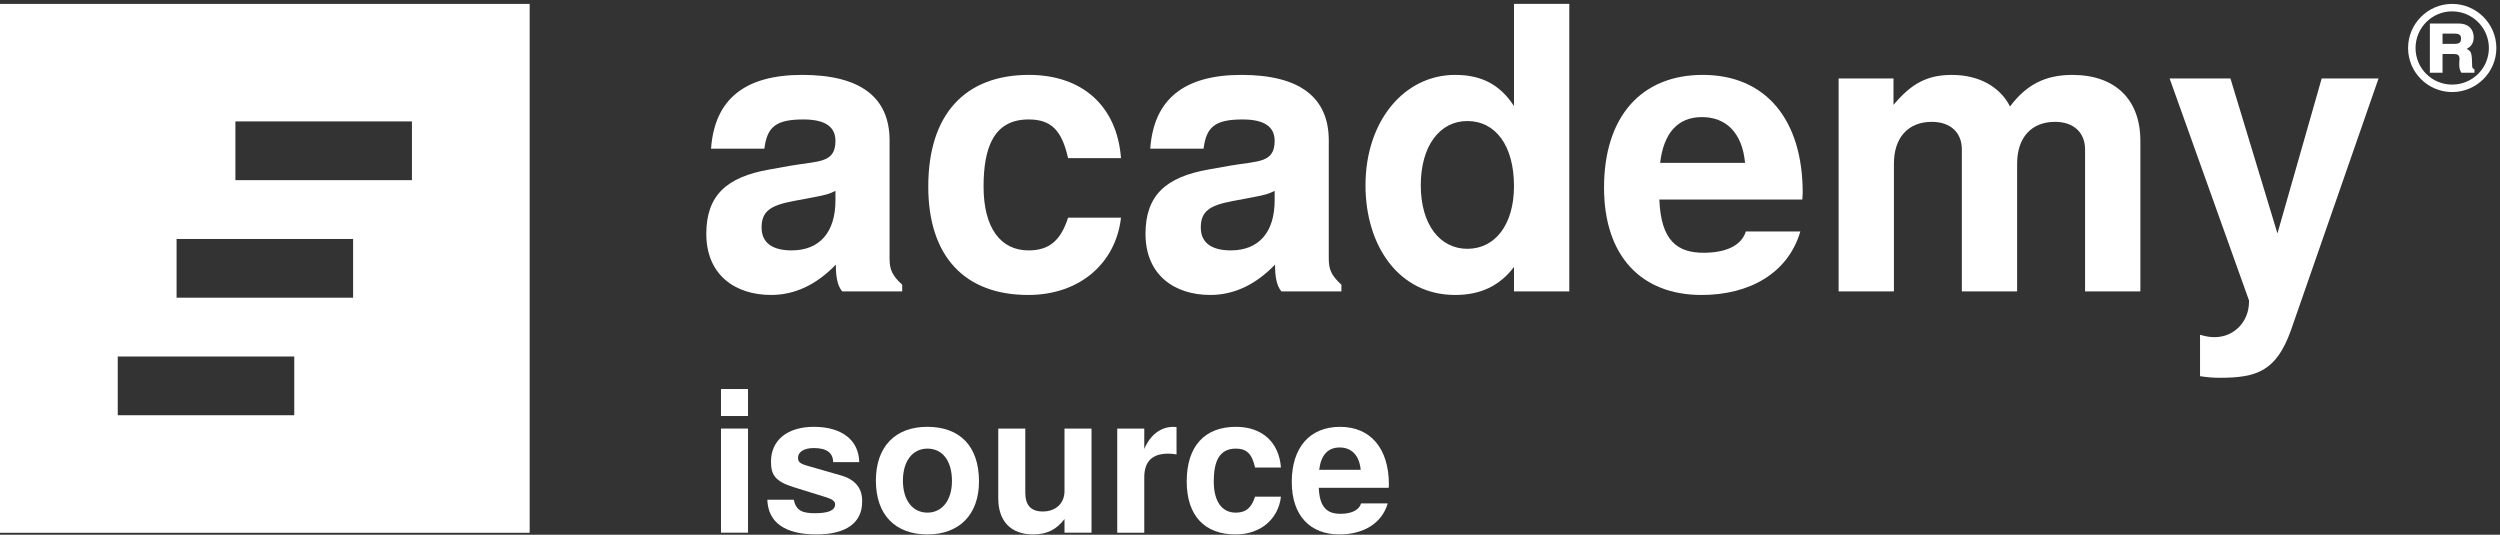
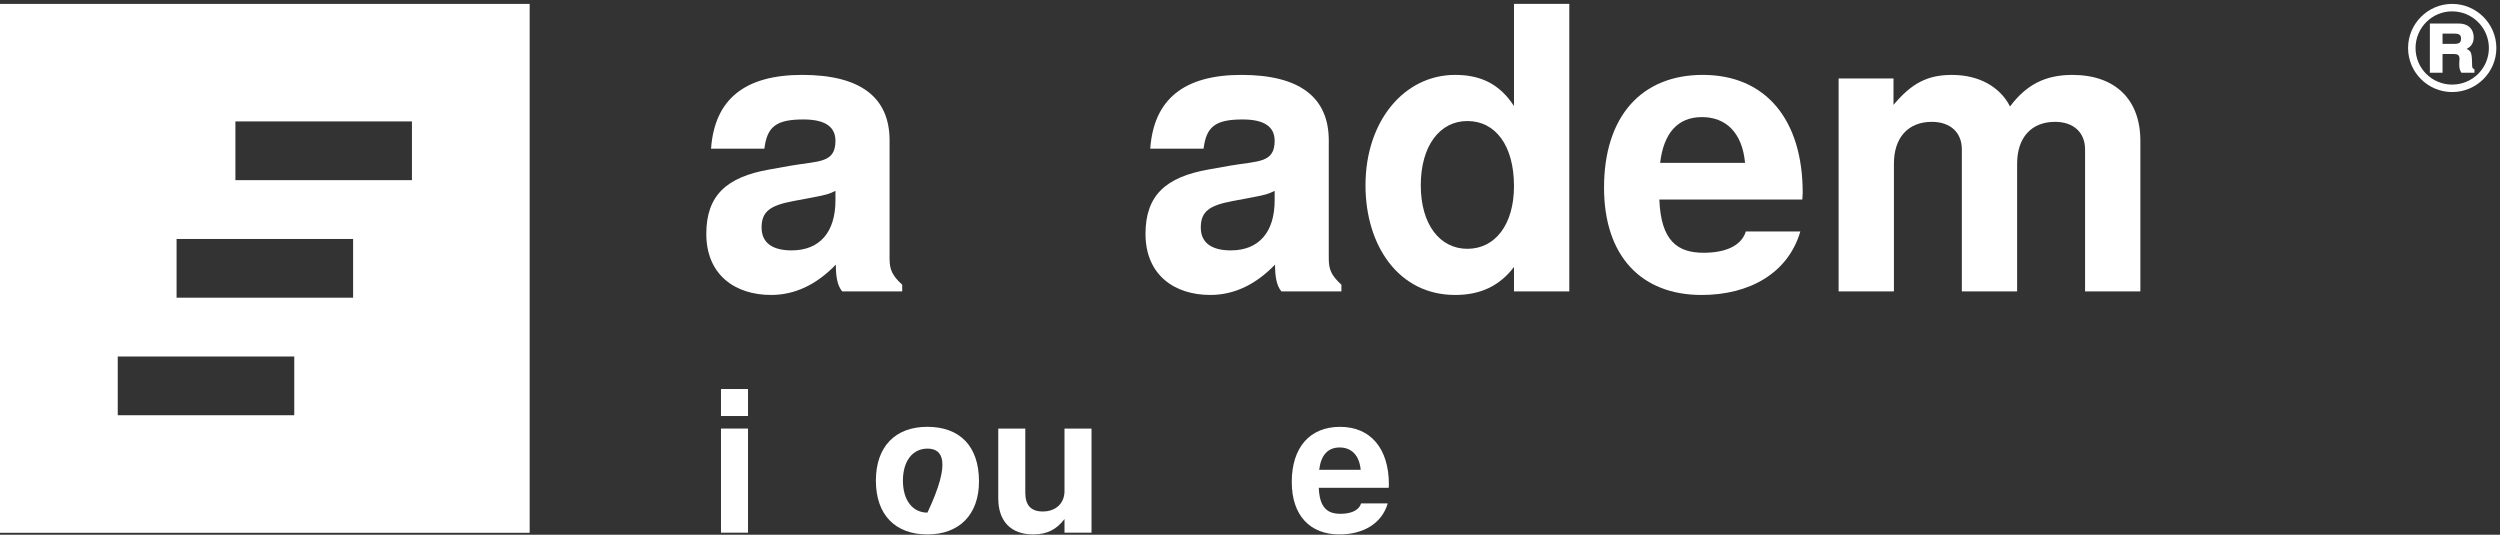
<svg xmlns="http://www.w3.org/2000/svg" width="374" height="80" viewBox="0 0 374 80" fill="none">
  <rect x="0" y="0" width="374" height="80" fill="#333333" stroke="none" />
  <path d="M0 79.705H79.237V0.584H0V79.705ZM35.217 18.164H61.626V26.95H35.217V18.164ZM26.415 35.75H52.825V44.536H26.415V35.75ZM17.614 53.333H44.023V62.119H17.614V53.333Z" fill="white" />
  <path d="M124.984 28.549C124.037 29.02 123.683 29.138 121.499 29.551L118.662 30.084C115.236 30.733 113.934 31.617 113.934 34.037C113.934 36.397 115.649 37.458 118.426 37.458C122.62 37.458 124.984 34.744 124.984 29.967V28.549ZM125.988 43.594C125.22 42.651 125.043 41.237 125.043 39.583C122.148 42.592 118.899 44.125 115.354 44.125C110.035 44.125 105.664 41.175 105.664 34.98C105.664 29.197 108.737 26.486 115.059 25.363L118.367 24.774C122.502 24.063 124.984 24.42 124.984 21.057C124.984 18.932 123.388 17.871 120.197 17.871C116.121 17.871 114.761 18.932 114.35 22.236H106.373C106.904 14.862 111.393 11.205 120.02 11.205C128.647 11.205 133.08 14.508 133.08 20.998V38.699C133.08 40.35 133.493 41.237 134.969 42.592V43.594H125.988Z" fill="white" />
-   <path d="M153.818 44.127C144.364 44.127 138.869 38.404 138.869 27.902C138.869 17.045 144.423 11.204 153.936 11.204C161.91 11.204 167.111 15.866 167.701 23.656H159.785C158.841 19.465 157.244 17.87 153.877 17.87C148.676 17.87 147.142 22.061 147.142 27.902C147.142 34.098 149.683 37.46 153.877 37.46C157.067 37.46 158.72 35.866 159.785 32.562H167.701C166.934 39.347 161.556 44.127 153.818 44.127Z" fill="white" />
  <path d="M190.688 28.549C189.744 29.02 189.39 29.138 187.203 29.551L184.366 30.084C180.94 30.733 179.638 31.617 179.638 34.037C179.638 36.397 181.353 37.458 184.13 37.458C188.324 37.458 190.688 34.744 190.688 29.967V28.549ZM191.692 43.594C190.924 42.651 190.747 41.237 190.747 39.583C187.852 42.592 184.602 44.125 181.058 44.125C175.739 44.125 171.368 41.175 171.368 34.98C171.368 29.197 174.441 26.486 180.763 25.363L184.071 24.774C188.206 24.063 190.688 24.42 190.688 21.057C190.688 18.932 189.095 17.871 185.904 17.871C181.825 17.871 180.468 18.932 180.054 22.236H172.077C172.608 14.862 177.1 11.205 185.727 11.205C194.351 11.205 198.784 14.508 198.784 20.998V38.699C198.784 40.35 199.197 41.237 200.676 42.592V43.594H191.692Z" fill="white" />
  <path d="M219.522 18.106C215.387 18.106 212.548 21.822 212.548 27.723C212.548 33.564 215.387 37.222 219.522 37.222C223.657 37.222 226.493 33.623 226.493 27.841C226.493 21.764 223.716 18.106 219.522 18.106ZM226.493 43.593V39.936C224.424 42.65 221.647 44.127 217.689 44.127C209.242 44.127 204.278 36.75 204.278 27.723C204.278 18.106 210.069 11.204 217.689 11.204C221.647 11.204 224.424 12.677 226.493 15.863V0.582H234.766V43.593H226.493Z" fill="white" />
  <path d="M254.618 17.517C250.955 17.517 248.886 19.936 248.355 24.36H261.058C260.644 19.818 258.162 17.517 254.618 17.517ZM269.626 29.848H248.237C248.473 36.043 250.955 37.814 254.854 37.814C257.867 37.814 260.467 36.927 261.176 34.628H269.33C267.498 40.882 261.707 44.127 254.559 44.127C245.518 44.127 239.964 38.286 239.964 28.076C239.964 17.399 245.577 11.204 254.736 11.204C264.13 11.204 269.685 17.87 269.685 28.846L269.626 29.848Z" fill="white" />
  <path d="M311.926 43.598V22.357C311.926 19.82 310.212 18.228 307.434 18.228C303.89 18.228 301.762 20.589 301.762 24.479V43.598H293.492V22.357C293.492 19.82 291.777 18.228 289 18.228C285.455 18.228 283.33 20.589 283.33 24.479V43.598H275.057V11.735H283.268V15.691C285.986 12.446 288.35 11.208 292.013 11.208C295.974 11.208 299.164 12.917 300.699 15.926C303.181 12.622 306.018 11.208 310.035 11.208C316.416 11.208 320.199 14.862 320.199 21.06V43.598H311.926Z" fill="white" />
-   <path d="M342.715 49.436C340.528 55.514 337.632 56.516 332.081 56.516C331.074 56.516 330.366 56.457 329.126 56.28V50.085C330.189 50.383 330.661 50.438 331.31 50.438C334.206 50.438 336.452 48.14 336.452 45.13V44.951L324.575 11.736H333.674L340.705 34.921L347.325 11.736H355.831L342.715 49.436Z" fill="white" />
  <path d="M367.184 5.03H365.404V6.563H367.184C367.96 6.563 368.169 6.318 368.169 5.767C368.169 5.257 367.942 5.03 367.184 5.03ZM368.225 10.877C367.98 10.479 367.904 10.27 367.904 9.516C367.904 9.362 367.942 8.909 367.942 8.776C367.942 8.266 367.676 8.077 367.089 8.077H365.404V10.877H363.509V3.518H367.827C369.306 3.518 370.064 4.405 370.064 5.578C370.064 6.392 369.722 6.96 369.002 7.32C369.742 7.641 369.799 7.945 369.837 9.931C369.855 10.158 369.949 10.27 370.176 10.364V10.877H368.225ZM366.841 1.7C363.81 1.7 361.366 4.161 361.366 7.187C361.366 10.214 363.81 12.655 366.841 12.655C369.875 12.655 372.337 10.214 372.337 7.187C372.337 4.161 369.875 1.7 366.841 1.7ZM366.841 13.771C363.205 13.771 360.248 10.818 360.248 7.187C360.248 3.553 363.205 0.583 366.841 0.583C370.48 0.583 373.455 3.553 373.455 7.187C373.455 10.818 370.48 13.771 366.841 13.771Z" fill="white" />
  <path d="M107.86 58.198H111.904V62.236H107.86V58.198ZM107.86 64.113H111.904V79.689H107.86V64.113Z" fill="white" />
-   <path d="M122.159 79.951C117.421 79.951 114.907 78.162 114.792 74.758H118.75C119.098 76.432 120.078 76.777 121.928 76.777C123.805 76.777 124.933 76.403 124.933 75.451C124.933 75.017 124.585 74.702 123.572 74.384L118.75 72.884C115.86 71.991 115.341 70.95 115.341 69.046C115.341 65.846 117.796 63.853 121.754 63.853C125.942 63.853 128.483 65.846 128.542 69.135H124.641C124.614 67.72 123.661 67.028 121.725 67.028C120.311 67.028 119.384 67.605 119.384 68.472C119.384 69.105 119.676 69.365 120.801 69.683L125.913 71.154C127.964 71.758 128.976 73.084 128.976 74.873V75.076C128.976 78.221 126.55 79.951 122.159 79.951Z" fill="white" />
-   <path d="M138.746 67.113C136.55 67.113 135.077 68.931 135.077 71.902C135.077 74.873 136.55 76.689 138.746 76.689C140.912 76.689 142.414 74.873 142.414 71.958C142.414 68.902 140.971 67.113 138.746 67.113ZM138.746 79.951C133.949 79.951 131.033 77.036 131.033 71.902C131.033 66.795 133.949 63.853 138.716 63.853C143.598 63.853 146.458 66.739 146.458 72.017C146.458 77.007 143.483 79.951 138.746 79.951Z" fill="white" />
+   <path d="M138.746 67.113C136.55 67.113 135.077 68.931 135.077 71.902C135.077 74.873 136.55 76.689 138.746 76.689C142.414 68.902 140.971 67.113 138.746 67.113ZM138.746 79.951C133.949 79.951 131.033 77.036 131.033 71.902C131.033 66.795 133.949 63.853 138.716 63.853C143.598 63.853 146.458 66.739 146.458 72.017C146.458 77.007 143.483 79.951 138.746 79.951Z" fill="white" />
  <path d="M159.249 79.692V77.644C158.092 79.173 156.678 79.951 154.568 79.951C151.247 79.951 149.341 77.991 149.341 74.558V64.116H153.384V73.721C153.384 75.595 154.252 76.518 155.984 76.518C157.95 76.518 159.249 75.306 159.249 73.461V64.116H163.292V79.692H159.249Z" fill="white" />
-   <path d="M174.737 67.866C172.367 67.866 171.183 69.048 171.183 71.415V79.693H167.14V64.117H171.183V67.174C172.051 65.066 173.668 63.858 175.516 63.858C175.631 63.858 175.775 63.858 176.009 63.885V67.981C175.46 67.896 175.17 67.866 174.737 67.866Z" fill="white" />
-   <path d="M184.842 79.951C180.22 79.951 177.534 77.154 177.534 72.017C177.534 66.712 180.249 63.853 184.898 63.853C188.8 63.853 191.341 66.135 191.63 69.942H187.758C187.297 67.894 186.515 67.113 184.871 67.113C182.33 67.113 181.578 69.161 181.578 72.017C181.578 75.047 182.82 76.692 184.871 76.692C186.43 76.692 187.238 75.913 187.758 74.298H191.63C191.255 77.614 188.626 79.951 184.842 79.951Z" fill="white" />
  <path d="M200.411 66.942C198.619 66.942 197.61 68.124 197.35 70.287H203.56C203.356 68.068 202.143 66.942 200.411 66.942ZM207.748 72.972H197.291C197.406 75.999 198.619 76.865 200.526 76.865C201.999 76.865 203.271 76.432 203.616 75.306H207.604C206.709 78.366 203.879 79.951 200.381 79.951C195.963 79.951 193.248 77.095 193.248 72.106C193.248 66.883 195.993 63.856 200.47 63.856C205.062 63.856 207.778 67.113 207.778 72.48L207.748 72.972Z" fill="white" />
</svg>